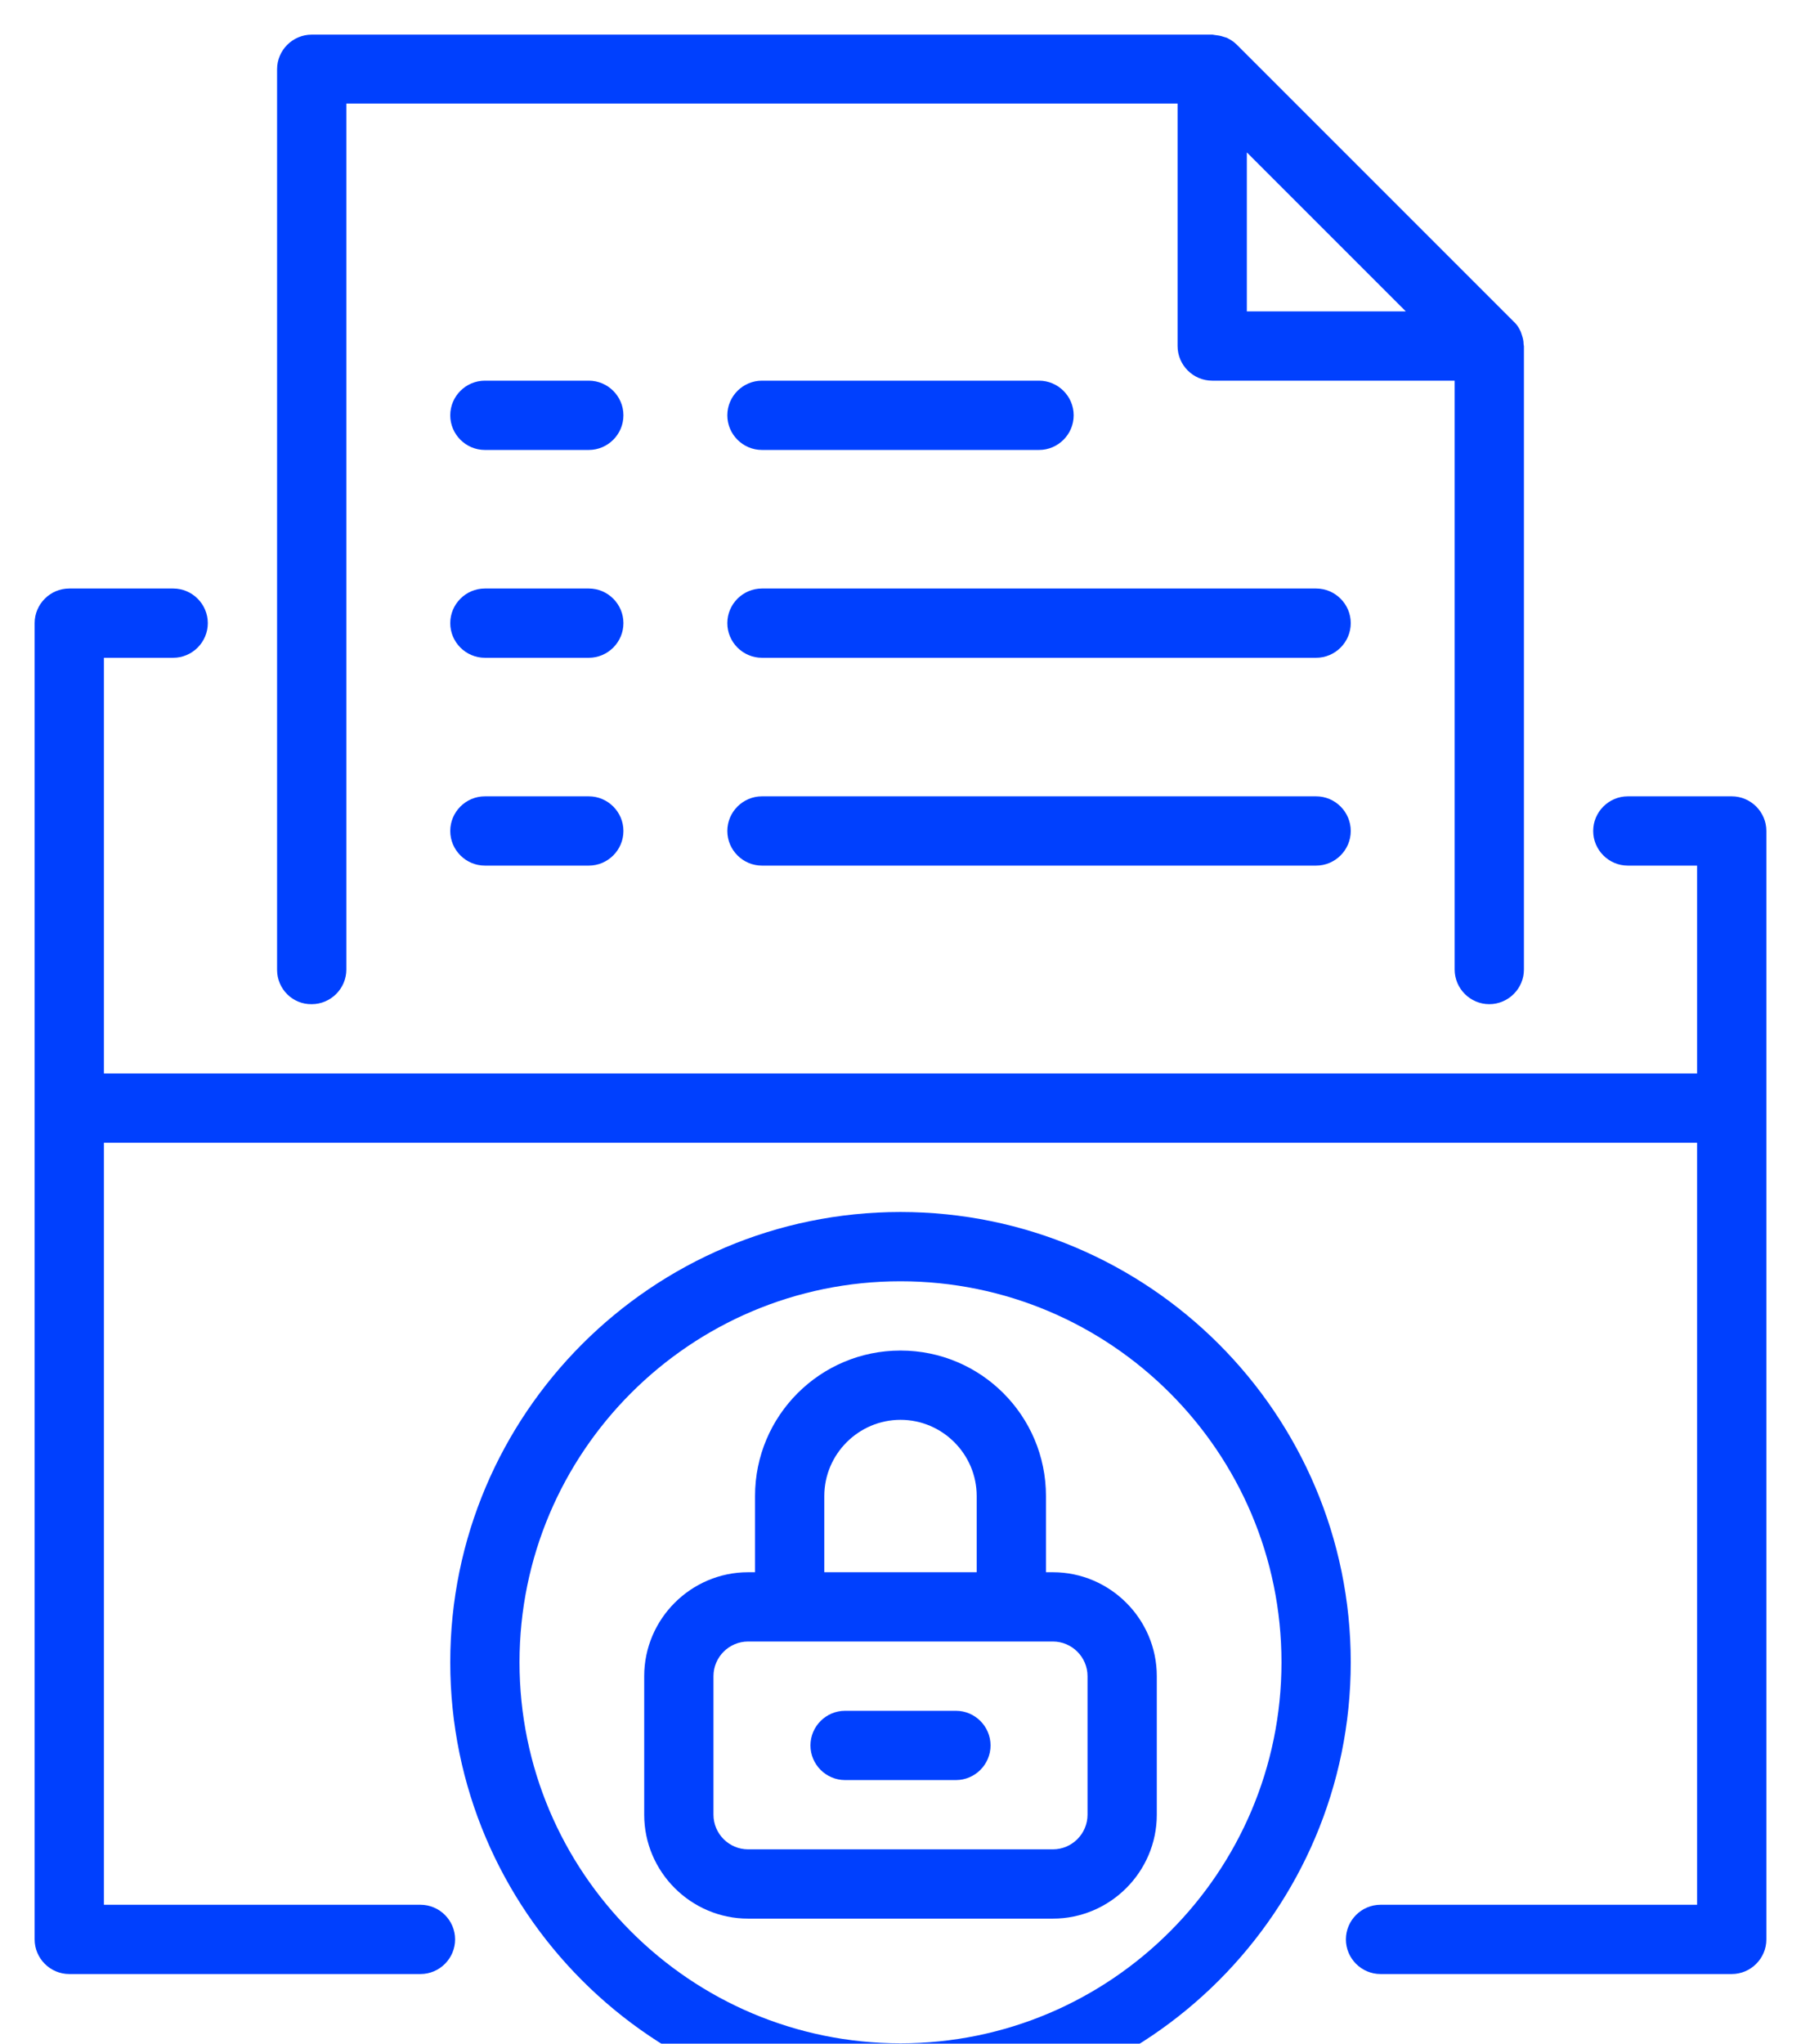
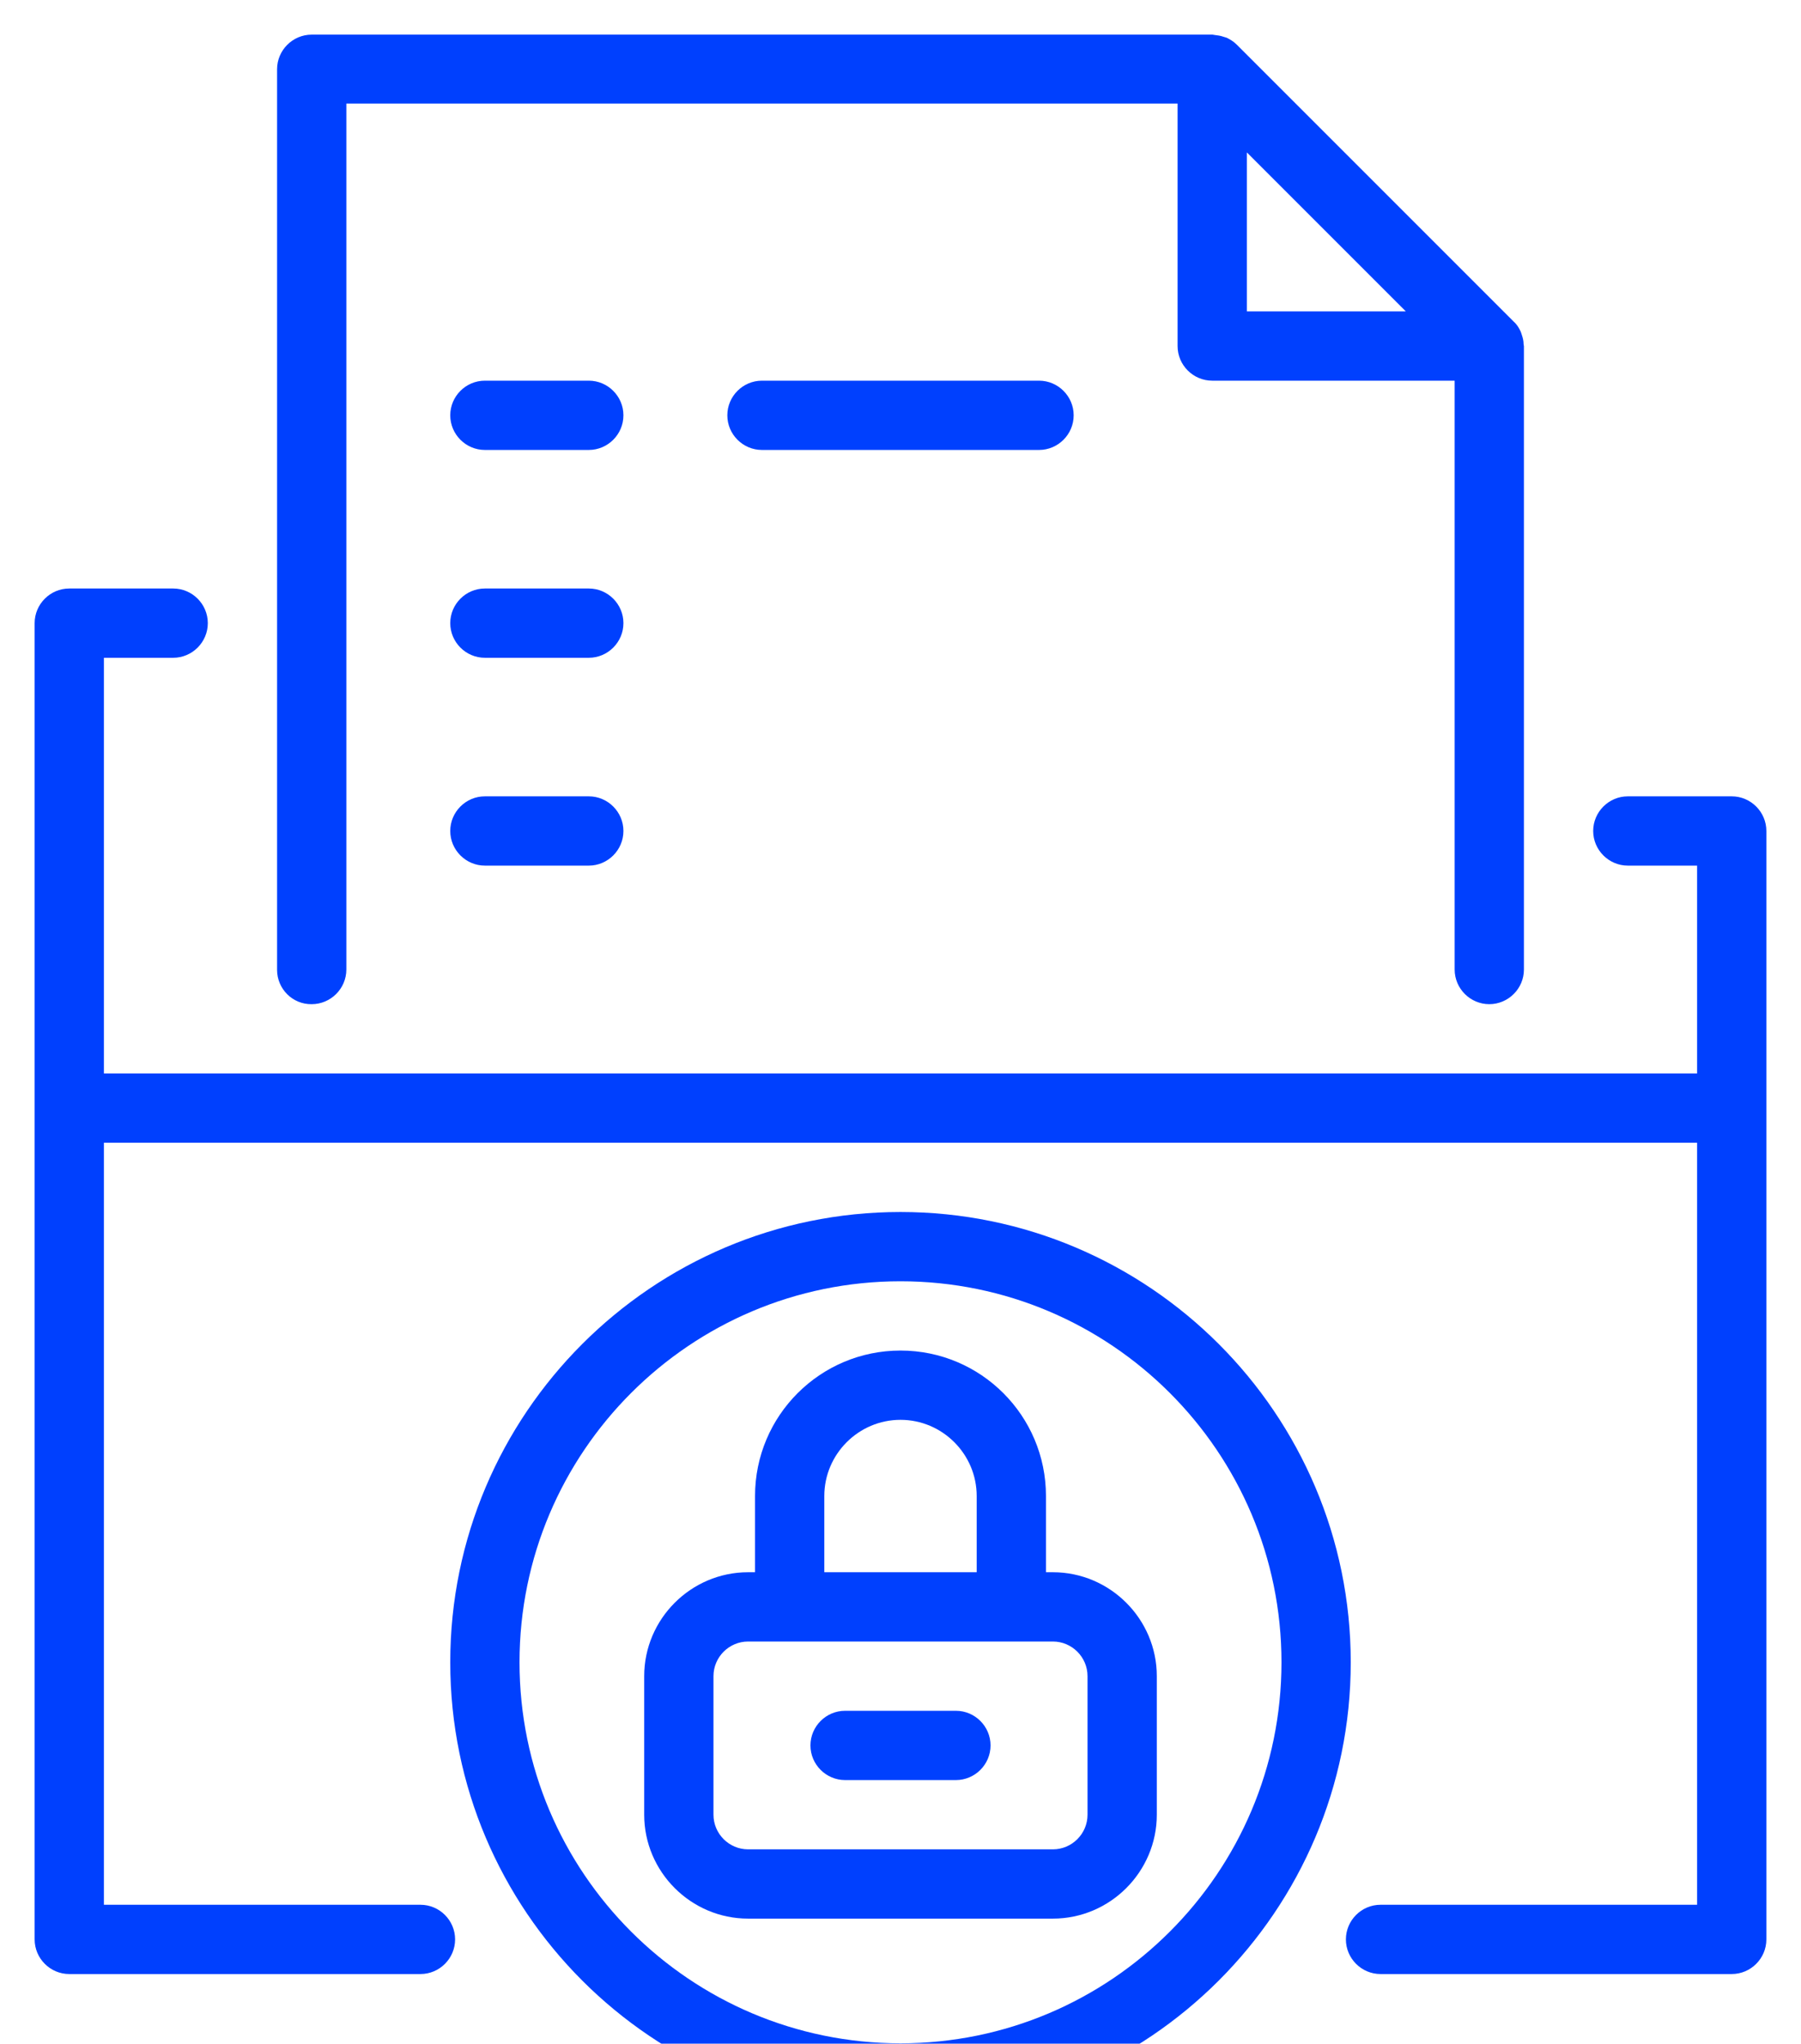
<svg xmlns="http://www.w3.org/2000/svg" viewBox="1974 2470 52 59" width="52" height="59">
  <path fill="#0040fe" stroke="none" fill-opacity="1" stroke-width="1" stroke-opacity="1" color="rgb(51, 51, 51)" id="tSvg5d7721f5c6" d="M 1983 2498.99 C 1983.55 2498.99 1984 2498.54 1984 2497.99 C 1984 2489.657 1984 2481.323 1984 2472.99 C 1992 2472.99 2000 2472.99 2008 2472.99 C 2008 2475.323 2008 2477.657 2008 2479.99 C 2008 2480.54 2008.45 2480.99 2009 2480.99 C 2011.333 2480.99 2013.667 2480.99 2016 2480.99 C 2016 2486.657 2016 2492.323 2016 2497.99 C 2016 2498.54 2016.45 2498.99 2017 2498.99 C 2017.55 2498.99 2018 2498.54 2018 2497.99 C 2018 2491.99 2018 2485.99 2018 2479.99 C 2018 2479.99 2017.99 2479.95 2017.99 2479.93 C 2017.99 2479.84 2017.97 2479.76 2017.94 2479.67 C 2017.93 2479.64 2017.92 2479.61 2017.91 2479.58 C 2017.86 2479.47 2017.8 2479.37 2017.71 2479.29 C 2015.043 2476.623 2012.377 2473.957 2009.71 2471.29 C 2009.62 2471.2 2009.52 2471.14 2009.42 2471.09 C 2009.39 2471.08 2009.36 2471.07 2009.32 2471.06 C 2009.24 2471.03 2009.15 2471.02 2009.07 2471.01 C 2009.05 2471.01 2009.03 2471 2009.01 2471 C 2000.34 2471 1991.67 2471 1983 2471 C 1982.45 2471 1982 2471.45 1982 2472 C 1982 2480.667 1982 2489.333 1982 2498C 1982 2498.55 1982.45 2499 1983 2498.99Z M 2014.59 2478.99 C 2013.06 2478.99 2011.53 2478.99 2010 2478.99 C 2010 2477.46 2010 2475.93 2010 2474.4C 2011.53 2475.93 2013.06 2477.46 2014.59 2478.99Z" />
  <path fill="#0040fe" stroke="none" fill-opacity="1" stroke-width="1" stroke-opacity="1" color="rgb(51, 51, 51)" id="tSvg17995f4f920" d="M 1991 2480.99 C 1990 2480.99 1989 2480.99 1988 2480.99 C 1987.45 2480.99 1987 2481.44 1987 2481.99 C 1987 2482.54 1987.45 2482.99 1988 2482.99 C 1989 2482.99 1990 2482.99 1991 2482.99 C 1991.55 2482.99 1992 2482.54 1992 2481.99C 1992 2481.44 1991.55 2480.99 1991 2480.99Z" />
  <path fill="#0040fe" stroke="none" fill-opacity="1" stroke-width="1" stroke-opacity="1" color="rgb(51, 51, 51)" id="tSvg9be133af35" d="M 1996 2482.99 C 1998.667 2482.99 2001.333 2482.99 2004 2482.99 C 2004.55 2482.99 2005 2482.54 2005 2481.99 C 2005 2481.44 2004.55 2480.99 2004 2480.99 C 2001.333 2480.99 1998.667 2480.99 1996 2480.99 C 1995.45 2480.99 1995 2481.44 1995 2481.99C 1995 2482.54 1995.45 2482.99 1996 2482.99Z" />
  <path fill="#0040fe" stroke="none" fill-opacity="1" stroke-width="1" stroke-opacity="1" color="rgb(51, 51, 51)" id="tSvg38de9113f8" d="M 1991 2486.99 C 1990 2486.99 1989 2486.99 1988 2486.99 C 1987.45 2486.99 1987 2487.44 1987 2487.99 C 1987 2488.54 1987.45 2488.99 1988 2488.99 C 1989 2488.99 1990 2488.99 1991 2488.99 C 1991.55 2488.99 1992 2488.54 1992 2487.99C 1992 2487.44 1991.55 2486.99 1991 2486.99Z" />
-   <path fill="#0040fe" stroke="none" fill-opacity="1" stroke-width="1" stroke-opacity="1" color="rgb(51, 51, 51)" id="tSvge2a1cc7bc8" d="M 2012 2486.99 C 2006.667 2486.99 2001.333 2486.99 1996 2486.99 C 1995.45 2486.99 1995 2487.44 1995 2487.99 C 1995 2488.54 1995.45 2488.99 1996 2488.99 C 2001.333 2488.99 2006.667 2488.99 2012 2488.99 C 2012.55 2488.99 2013 2488.54 2013 2487.99C 2013 2487.44 2012.55 2486.99 2012 2486.99Z" />
  <path fill="#0040fe" stroke="none" fill-opacity="1" stroke-width="1" stroke-opacity="1" color="rgb(51, 51, 51)" id="tSvg6877f171ef" d="M 1991 2492.99 C 1990 2492.99 1989 2492.99 1988 2492.99 C 1987.45 2492.99 1987 2493.44 1987 2493.99 C 1987 2494.54 1987.45 2494.99 1988 2494.99 C 1989 2494.99 1990 2494.99 1991 2494.99 C 1991.55 2494.99 1992 2494.54 1992 2493.99C 1992 2493.44 1991.55 2492.99 1991 2492.99Z" />
-   <path fill="#0040fe" stroke="none" fill-opacity="1" stroke-width="1" stroke-opacity="1" color="rgb(51, 51, 51)" id="tSvg12ffdf19f2" d="M 2012 2492.99 C 2006.667 2492.99 2001.333 2492.99 1996 2492.99 C 1995.45 2492.99 1995 2493.44 1995 2493.99 C 1995 2494.54 1995.45 2494.99 1996 2494.99 C 2001.333 2494.99 2006.667 2494.99 2012 2494.99 C 2012.55 2494.99 2013 2494.54 2013 2493.99C 2013 2493.44 2012.55 2492.99 2012 2492.99Z" />
  <path fill="#0040fe" stroke="none" fill-opacity="1" stroke-width="1" stroke-opacity="1" color="rgb(51, 51, 51)" id="tSvg111c6799177" d="M 2024 2492.99 C 2023 2492.99 2022 2492.99 2021 2492.99 C 2020.45 2492.99 2020 2493.44 2020 2493.99 C 2020 2494.54 2020.45 2494.99 2021 2494.99 C 2021.667 2494.99 2022.333 2494.99 2023 2494.99 C 2023 2496.99 2023 2498.99 2023 2500.99 C 2007.667 2500.99 1992.333 2500.99 1977 2500.99 C 1977 2496.99 1977 2492.99 1977 2488.99 C 1977.667 2488.99 1978.333 2488.99 1979 2488.99 C 1979.55 2488.99 1980 2488.54 1980 2487.99 C 1980 2487.44 1979.55 2486.99 1979 2486.99 C 1978 2486.99 1977 2486.99 1976 2486.99 C 1975.45 2486.99 1975 2487.44 1975 2487.99 C 1975 2500.657 1975 2513.323 1975 2525.99 C 1975 2526.54 1975.45 2526.99 1976 2526.99 C 1979.38 2526.99 1982.76 2526.99 1986.14 2526.99 C 1986.69 2526.99 1987.14 2526.54 1987.14 2525.99 C 1987.14 2525.44 1986.69 2524.99 1986.14 2524.99 C 1983.093 2524.99 1980.047 2524.99 1977 2524.99 C 1977 2517.657 1977 2510.323 1977 2502.99 C 1992.333 2502.99 2007.667 2502.99 2023 2502.99 C 2023 2510.323 2023 2517.657 2023 2524.99 C 2019.953 2524.99 2016.907 2524.99 2013.86 2524.99 C 2013.31 2524.99 2012.86 2525.44 2012.86 2525.99 C 2012.86 2526.54 2013.31 2526.99 2013.86 2526.99 C 2017.24 2526.99 2020.62 2526.99 2024 2526.99 C 2024.55 2526.99 2025 2526.54 2025 2525.99 C 2025 2515.323 2025 2504.657 2025 2493.99C 2025 2493.44 2024.55 2492.99 2024 2492.99Z" />
  <path fill="#0040fe" stroke="none" fill-opacity="1" stroke-width="1" stroke-opacity="1" color="rgb(51, 51, 51)" id="tSvg6aca34143c" d="M 2000 2504.99 C 1992.83 2504.99 1987 2510.82 1987 2517.99 C 1987 2525.16 1992.83 2530.99 2000 2530.99 C 2007.17 2530.99 2013 2525.16 2013 2517.99C 2013 2510.82 2007.17 2504.99 2000 2504.99Z M 2000 2528.99 C 1993.93 2528.99 1989 2524.06 1989 2517.99 C 1989 2511.92 1993.93 2506.99 2000 2506.99 C 2006.07 2506.99 2011 2511.92 2011 2517.99C 2011 2524.06 2006.07 2528.99 2000 2528.99Z" />
  <path fill="#0040fe" stroke="none" fill-opacity="1" stroke-width="1" stroke-opacity="1" color="rgb(51, 51, 51)" id="tSvgb03f1eef6" d="M 2004.4 2515.39 C 2004.333 2515.39 2004.267 2515.39 2004.2 2515.39 C 2004.2 2514.657 2004.2 2513.923 2004.2 2513.19 C 2004.2 2510.87 2002.32 2508.99 2000 2508.99 C 1997.68 2508.99 1995.8 2510.87 1995.8 2513.19 C 1995.8 2513.923 1995.8 2514.657 1995.8 2515.39 C 1995.733 2515.39 1995.667 2515.39 1995.6 2515.39 C 1993.95 2515.39 1992.6 2516.74 1992.6 2518.39 C 1992.6 2519.723 1992.6 2521.057 1992.6 2522.39 C 1992.6 2524.04 1993.95 2525.39 1995.6 2525.39 C 1998.533 2525.39 2001.467 2525.39 2004.4 2525.39 C 2006.05 2525.39 2007.4 2524.04 2007.4 2522.39 C 2007.4 2521.057 2007.4 2519.723 2007.4 2518.39C 2007.4 2516.74 2006.05 2515.39 2004.4 2515.39Z M 1997.8 2513.19 C 1997.8 2511.98 1998.79 2510.99 2000 2510.99 C 2001.21 2510.99 2002.2 2511.98 2002.2 2513.19 C 2002.2 2513.923 2002.2 2514.657 2002.2 2515.39 C 2000.733 2515.39 1999.267 2515.39 1997.8 2515.39C 1997.8 2514.657 1997.8 2513.923 1997.8 2513.19Z M 2005.4 2522.39 C 2005.4 2522.94 2004.95 2523.39 2004.4 2523.39 C 2001.467 2523.39 1998.533 2523.39 1995.6 2523.39 C 1995.05 2523.39 1994.6 2522.94 1994.6 2522.39 C 1994.6 2521.057 1994.6 2519.723 1994.6 2518.39 C 1994.6 2517.84 1995.05 2517.39 1995.6 2517.39 C 1998.533 2517.39 2001.467 2517.39 2004.4 2517.39 C 2004.95 2517.39 2005.4 2517.84 2005.4 2518.39C 2005.4 2519.723 2005.4 2521.057 2005.4 2522.39Z" />
  <path fill="#0040fe" stroke="none" fill-opacity="1" stroke-width="1" stroke-opacity="1" color="rgb(51, 51, 51)" id="tSvg9df91d241c" d="M 2001.6 2519.39 C 2000.533 2519.39 1999.467 2519.39 1998.4 2519.39 C 1997.85 2519.39 1997.4 2519.84 1997.4 2520.39 C 1997.4 2520.94 1997.85 2521.39 1998.4 2521.39 C 1999.467 2521.39 2000.533 2521.39 2001.6 2521.39 C 2002.15 2521.39 2002.6 2520.94 2002.6 2520.39C 2002.6 2519.84 2002.15 2519.39 2001.6 2519.39Z" />
  <defs />
</svg>